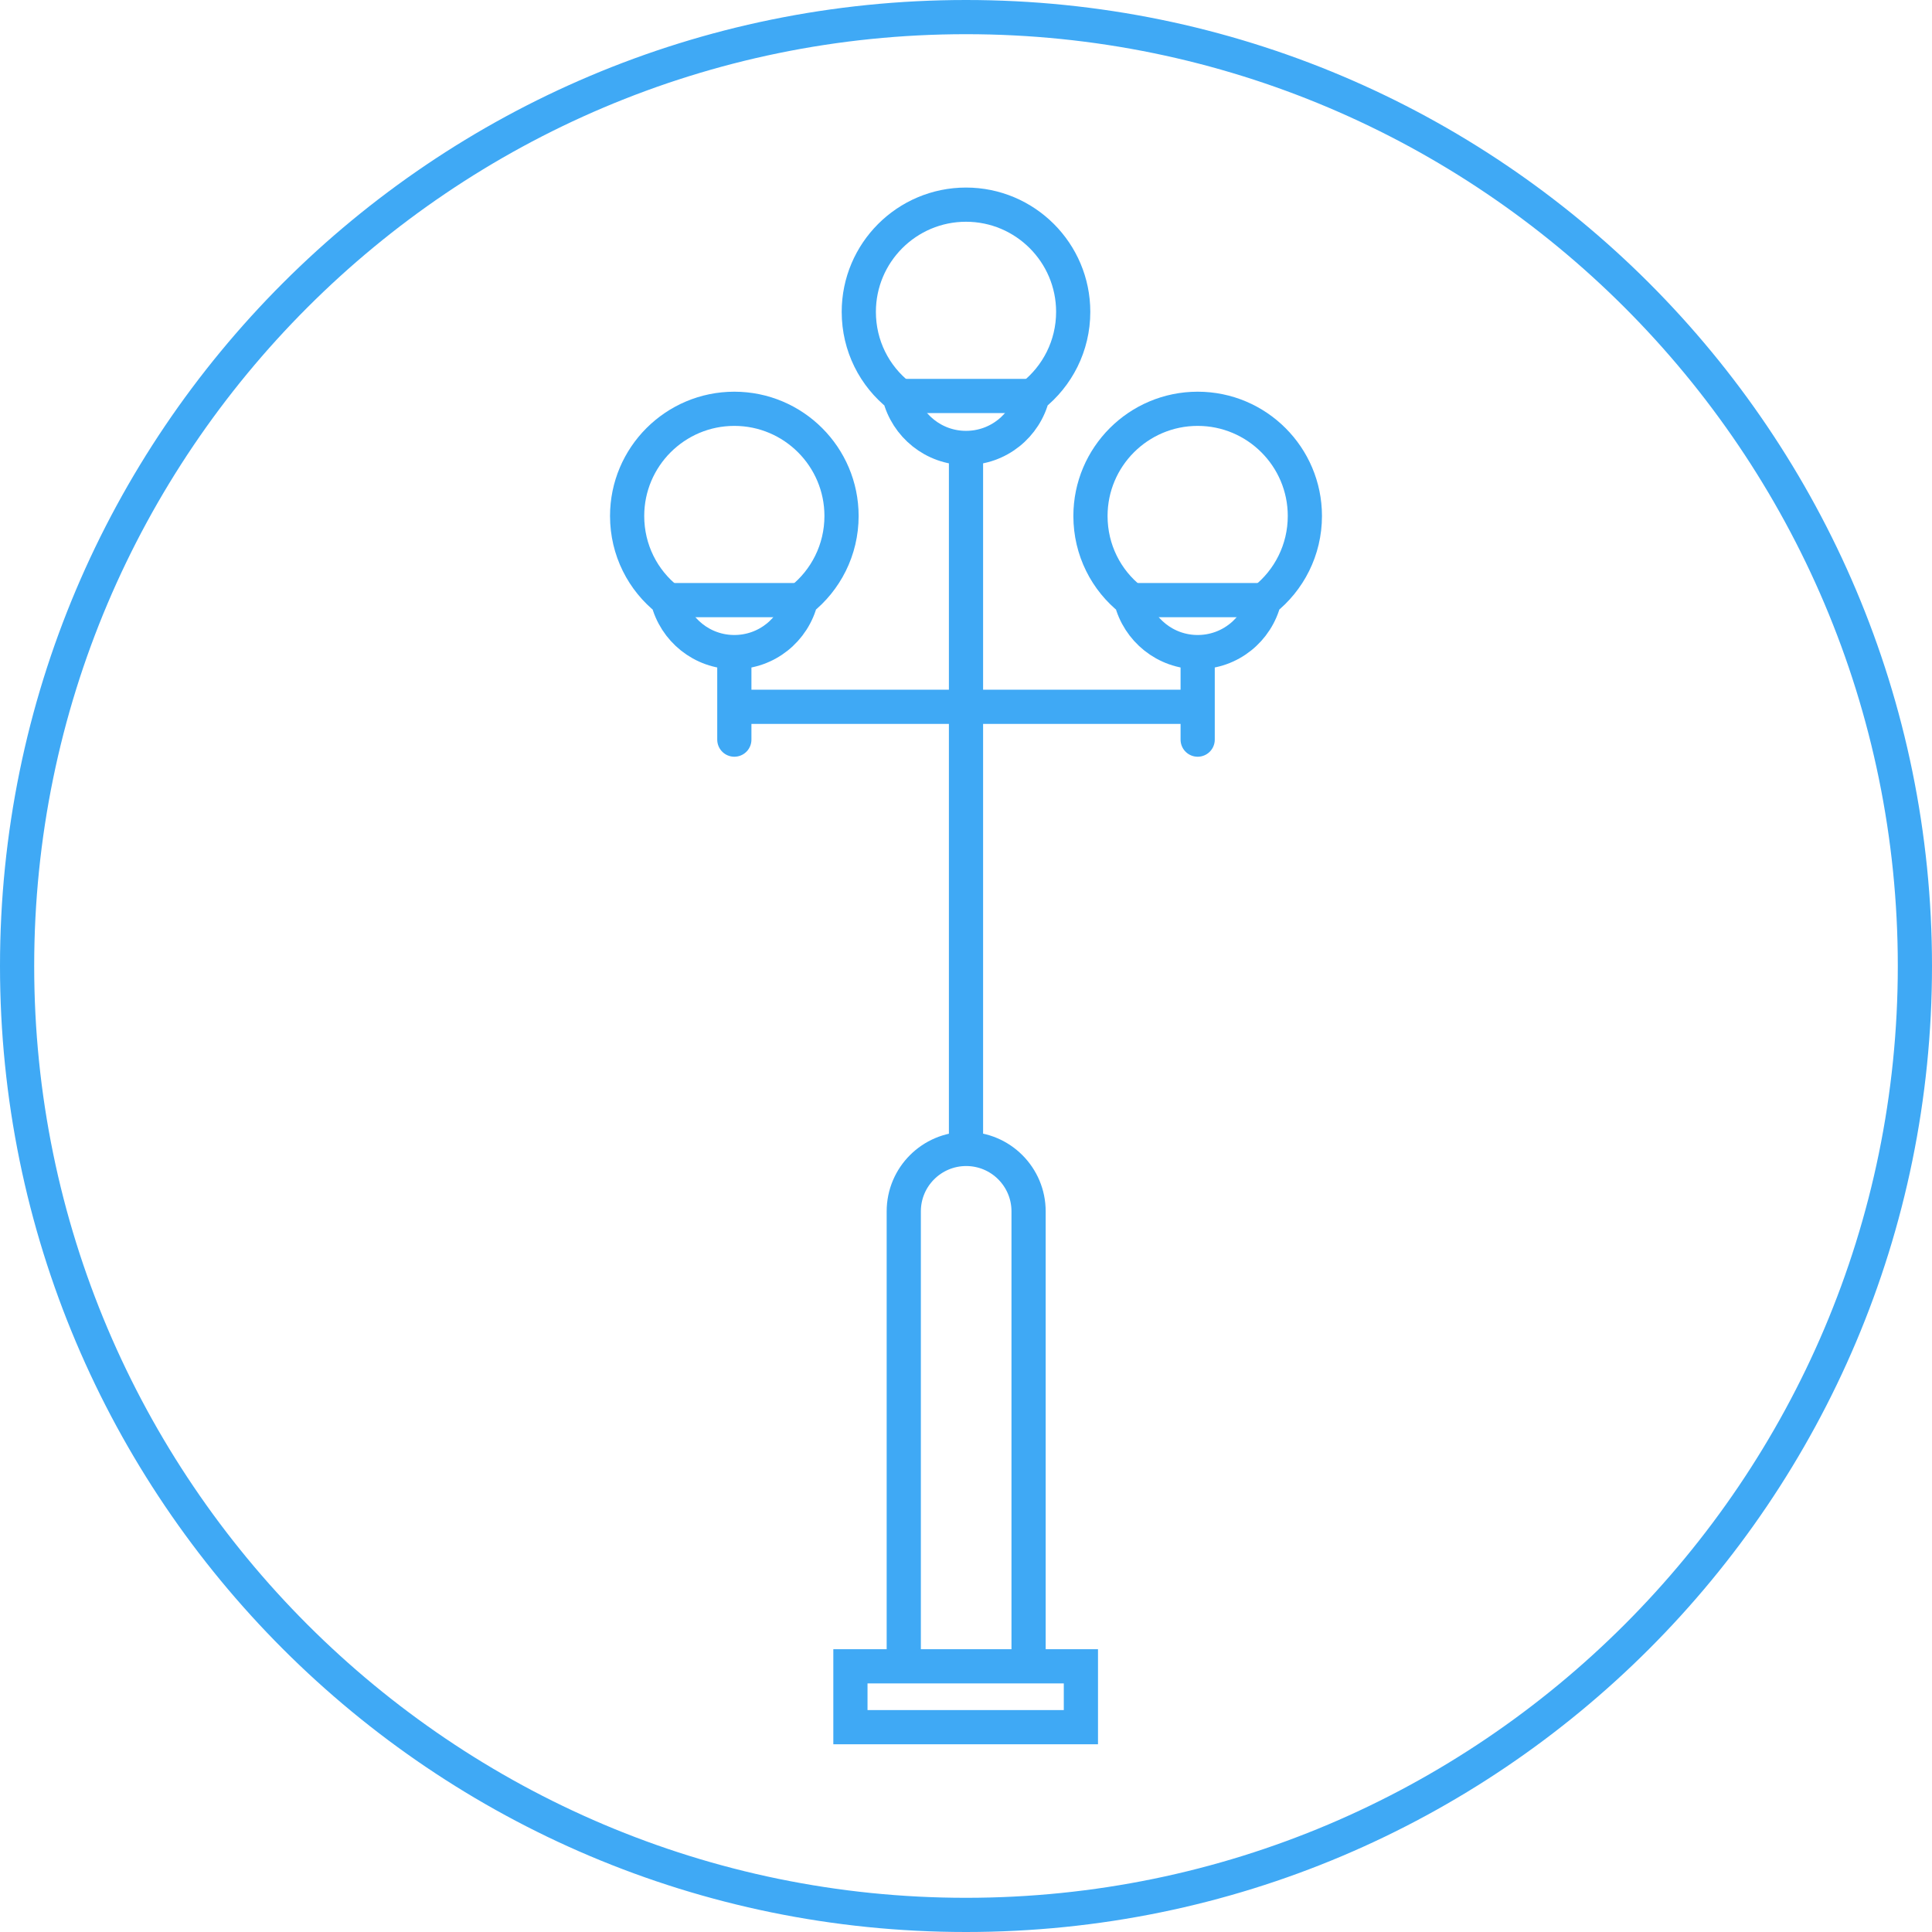
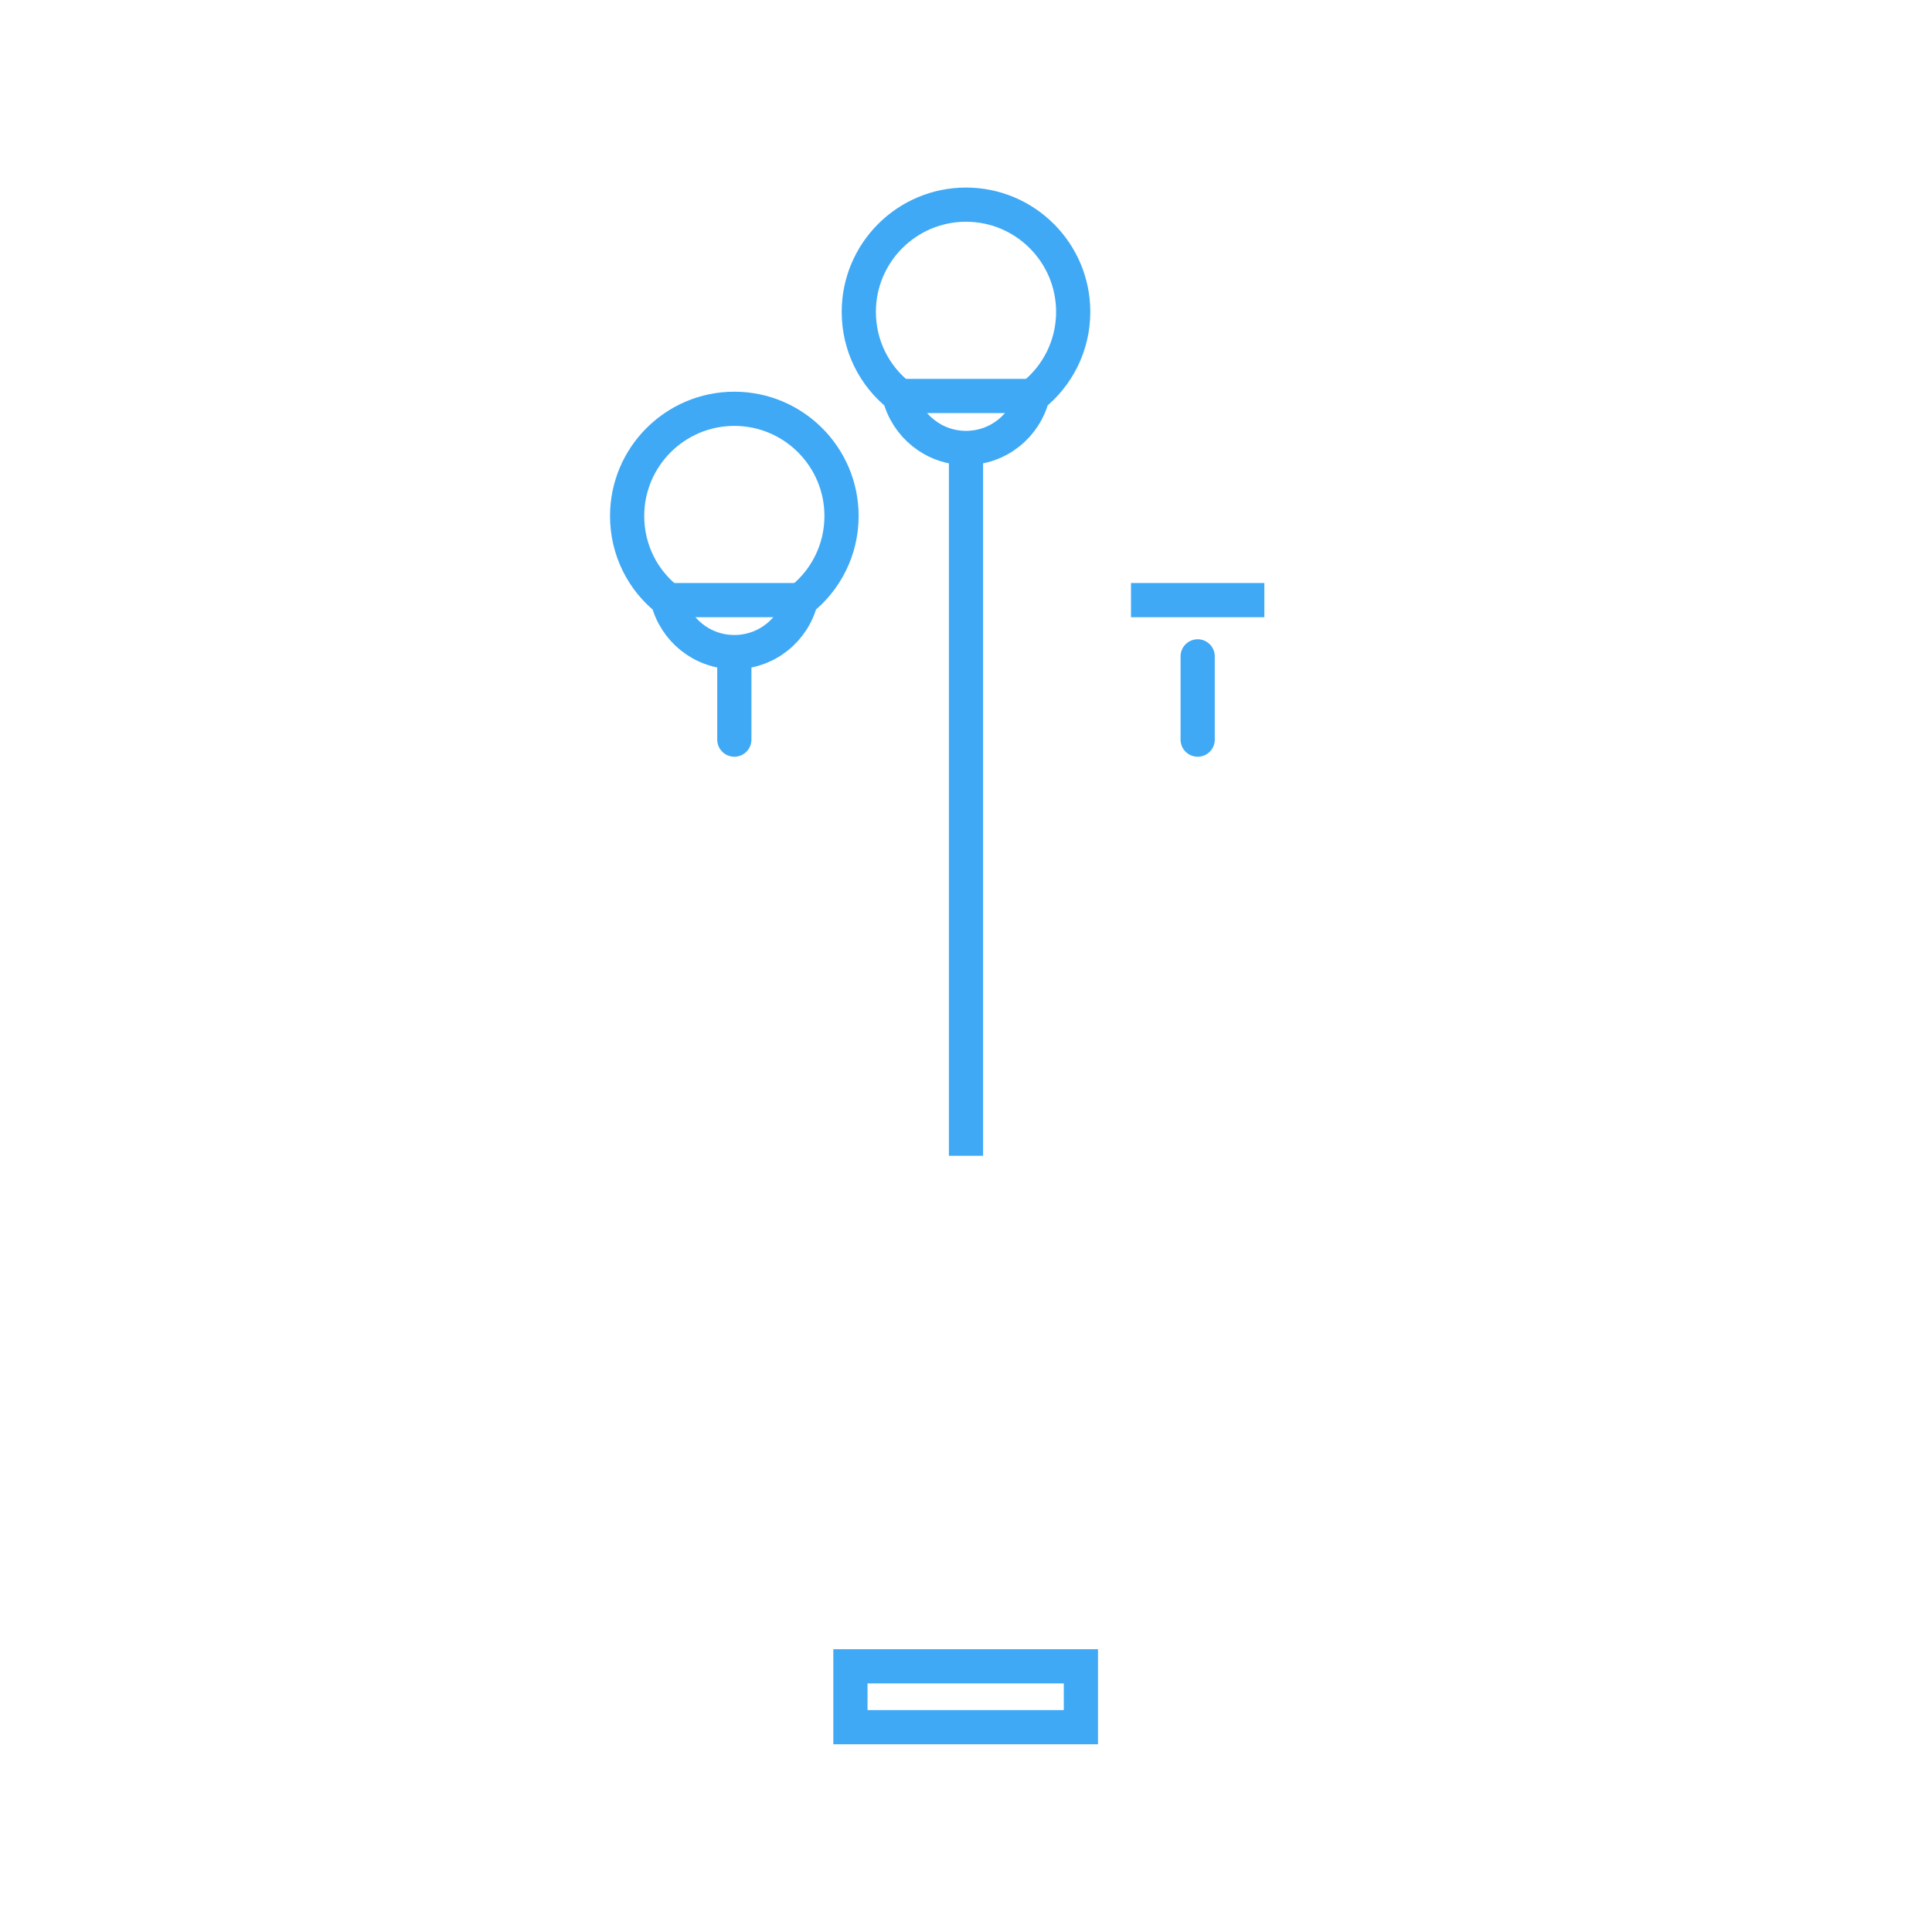
<svg xmlns="http://www.w3.org/2000/svg" version="1.1" id="Livello_1" x="0px" y="0px" viewBox="0 0 113 113" style="enable-background:new 0 0 113 113;" xml:space="preserve">
  <style type="text/css">
	.st0{fill:#3FA9F5;}
	.st1{fill:none;stroke:#3FA9F5;stroke-width:2;stroke-miterlimit:10;}
	.st2{fill:none;stroke:#3FA9F5;stroke-width:2;stroke-linecap:round;stroke-miterlimit:10;}
</style>
  <g>
-     <path class="st0" d="M56.5,2C86.55,2,111,26.45,111,56.5S86.55,111,56.5,111S2,86.55,2,56.5S26.45,2,56.5,2 M56.5,0   C25.3,0,0,25.3,0,56.5S25.3,113,56.5,113S113,87.7,113,56.5S87.7,0,56.5,0L56.5,0z" />
-   </g>
+     </g>
  <g>
    <path class="st1" d="M49.22,30.18c0-3.46-2.81-6.27-6.27-6.27s-6.27,2.81-6.27,6.27c0,1.99,0.92,3.76,2.37,4.9   c0.43,1.75,2.01,3.06,3.9,3.06s3.47-1.3,3.9-3.06C48.29,33.94,49.22,32.17,49.22,30.18z" />
    <line class="st1" x1="39.05" y1="35.1" x2="46.85" y2="35.1" />
    <line class="st2" x1="42.95" y1="38.39" x2="42.95" y2="43.26" />
-     <path class="st1" d="M76.32,30.18c0-3.46-2.81-6.27-6.27-6.27s-6.27,2.81-6.27,6.27c0,1.99,0.92,3.76,2.37,4.9   c0.43,1.75,2.01,3.06,3.9,3.06s3.47-1.3,3.9-3.06C75.39,33.94,76.32,32.17,76.32,30.18z" />
    <line class="st1" x1="66.15" y1="35.1" x2="73.95" y2="35.1" />
    <line class="st2" x1="70.05" y1="38.39" x2="70.05" y2="43.26" />
    <path class="st1" d="M62.77,18.24c0-3.46-2.81-6.27-6.27-6.27s-6.27,2.81-6.27,6.27c0,1.99,0.92,3.76,2.37,4.9   c0.43,1.75,2.01,3.06,3.9,3.06s3.47-1.3,3.9-3.06C61.84,22,62.77,20.23,62.77,18.24z" />
    <line class="st1" x1="52.6" y1="23.16" x2="60.4" y2="23.16" />
    <line class="st1" x1="56.5" y1="26.45" x2="56.5" y2="67.6" />
-     <line class="st1" x1="42.98" y1="41.34" x2="69.98" y2="41.34" />
-     <path class="st1" d="M52.86,97.4V70.85c0-2.02,1.64-3.65,3.65-3.65c2.02,0,3.65,1.64,3.65,3.65v26.61" />
    <rect x="49.74" y="97.46" class="st1" width="13.48" height="3.56" />
  </g>
</svg>